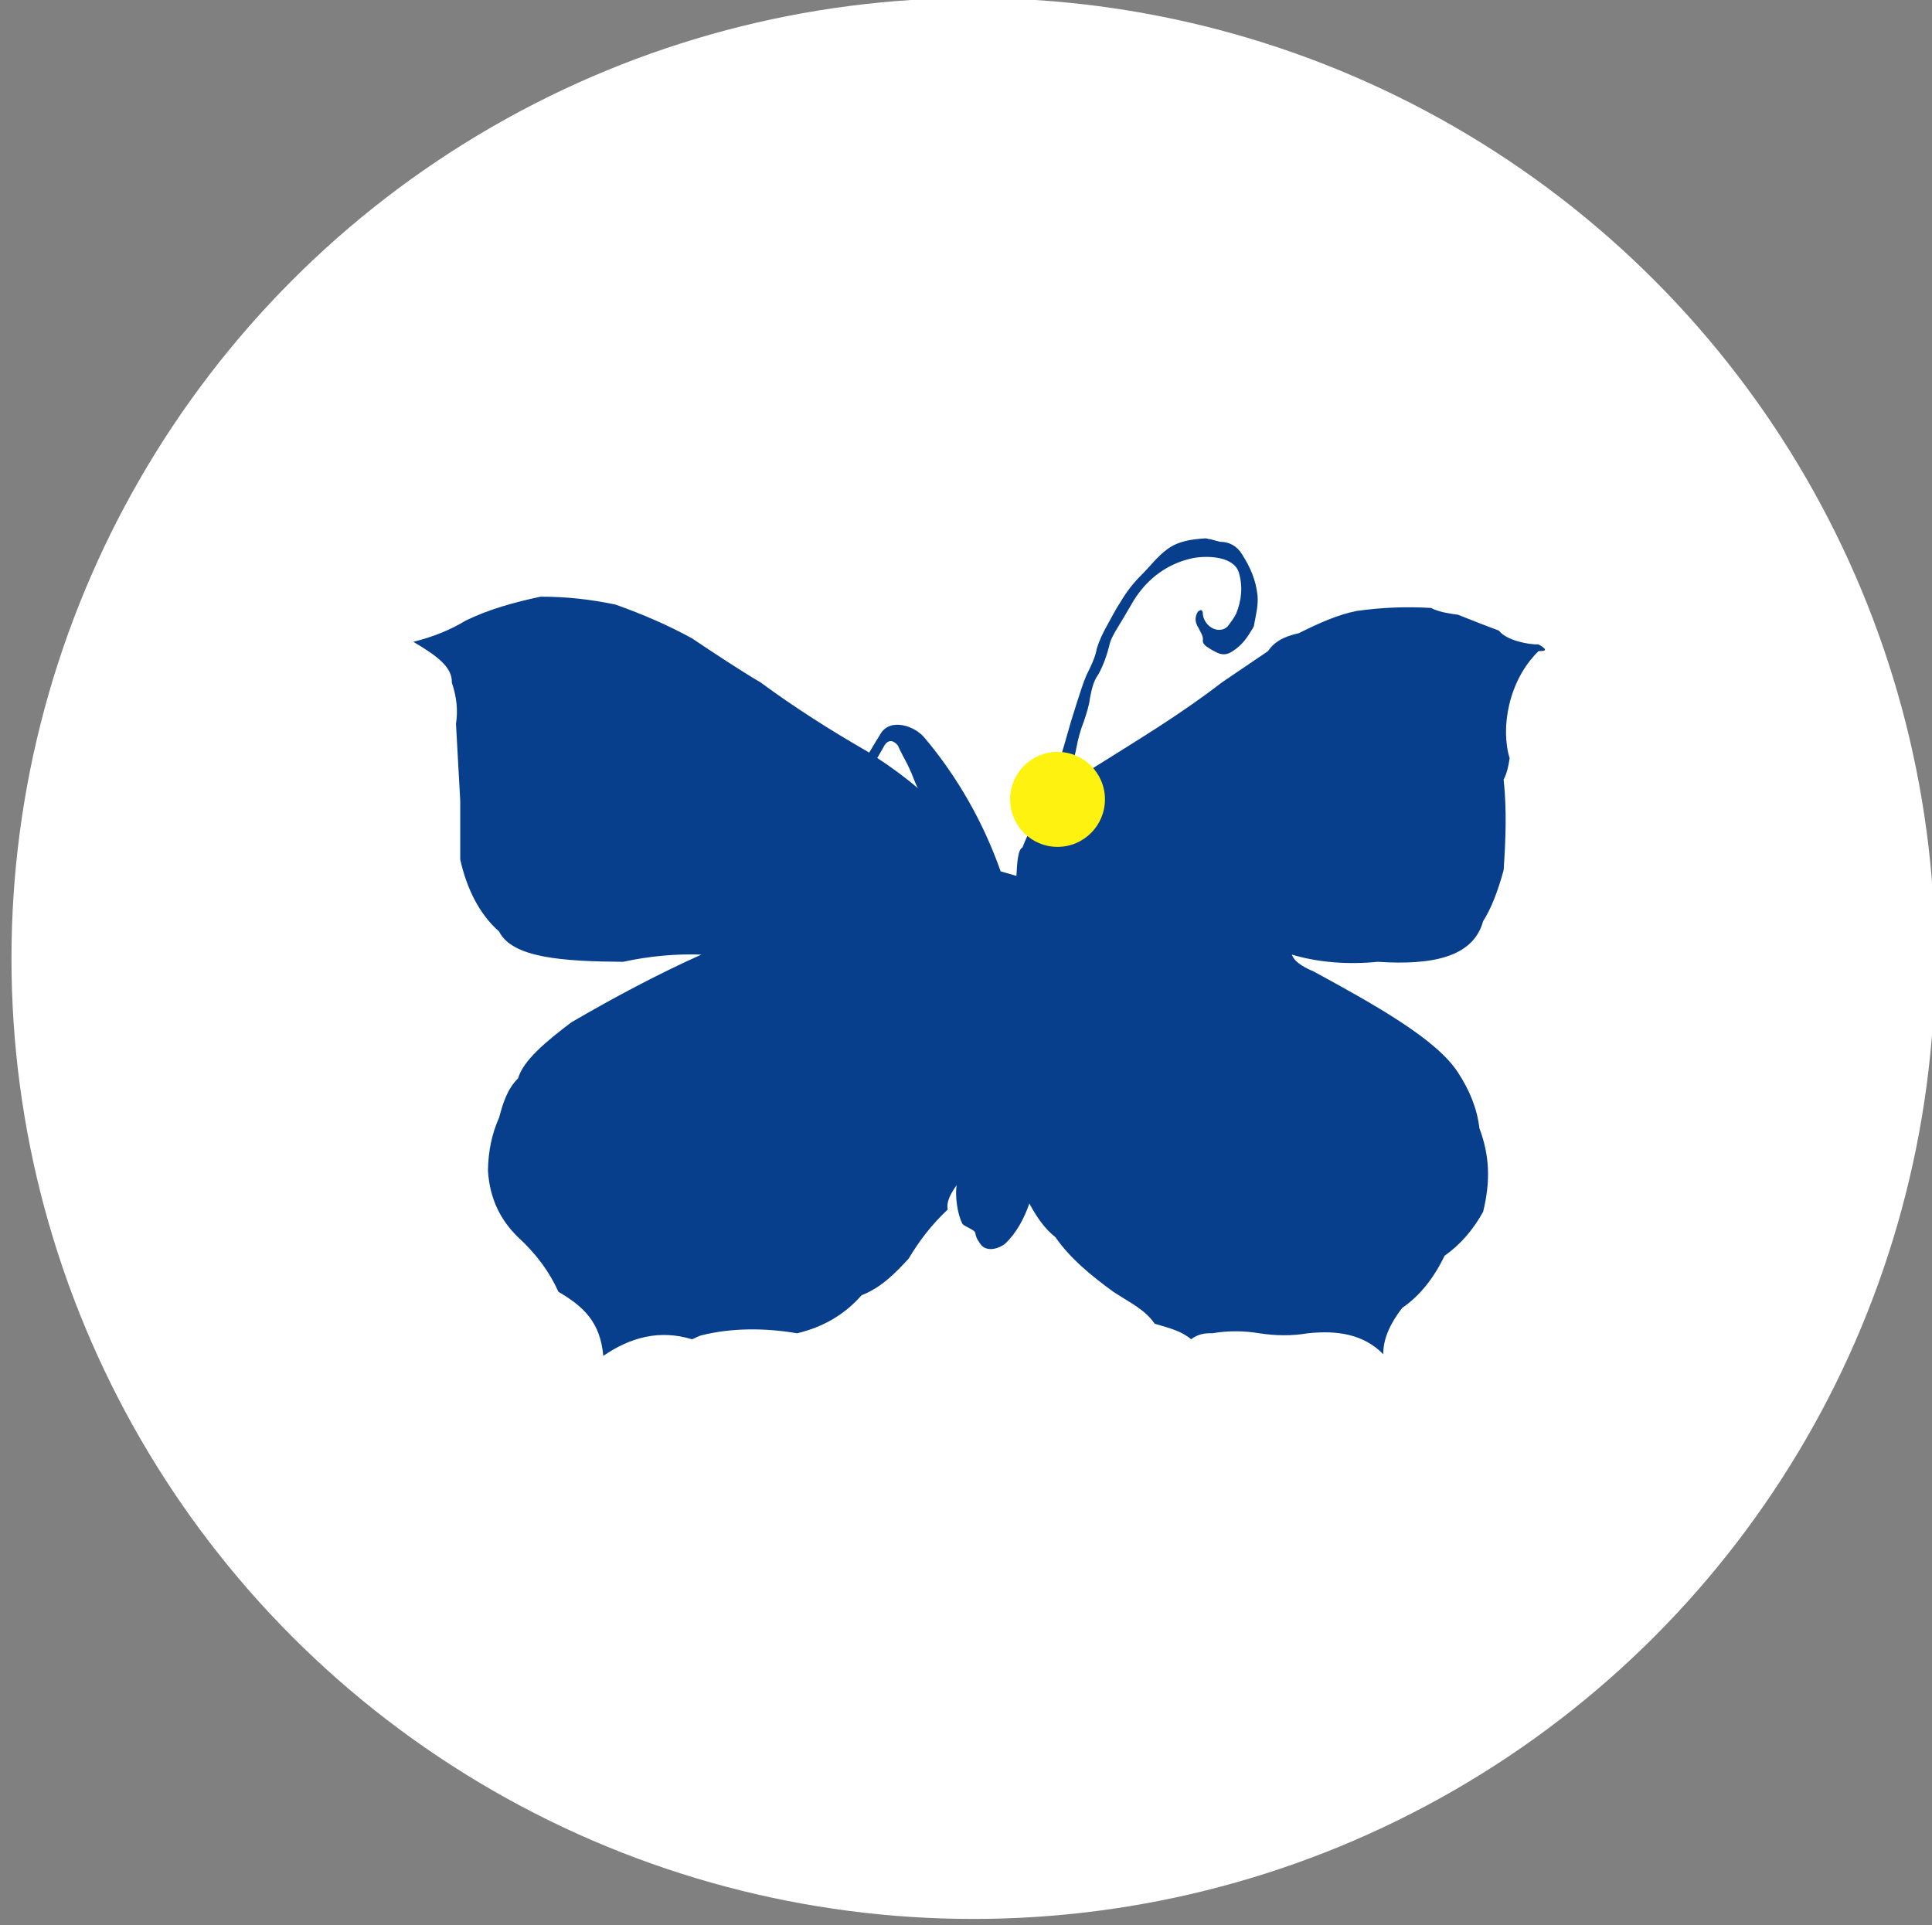
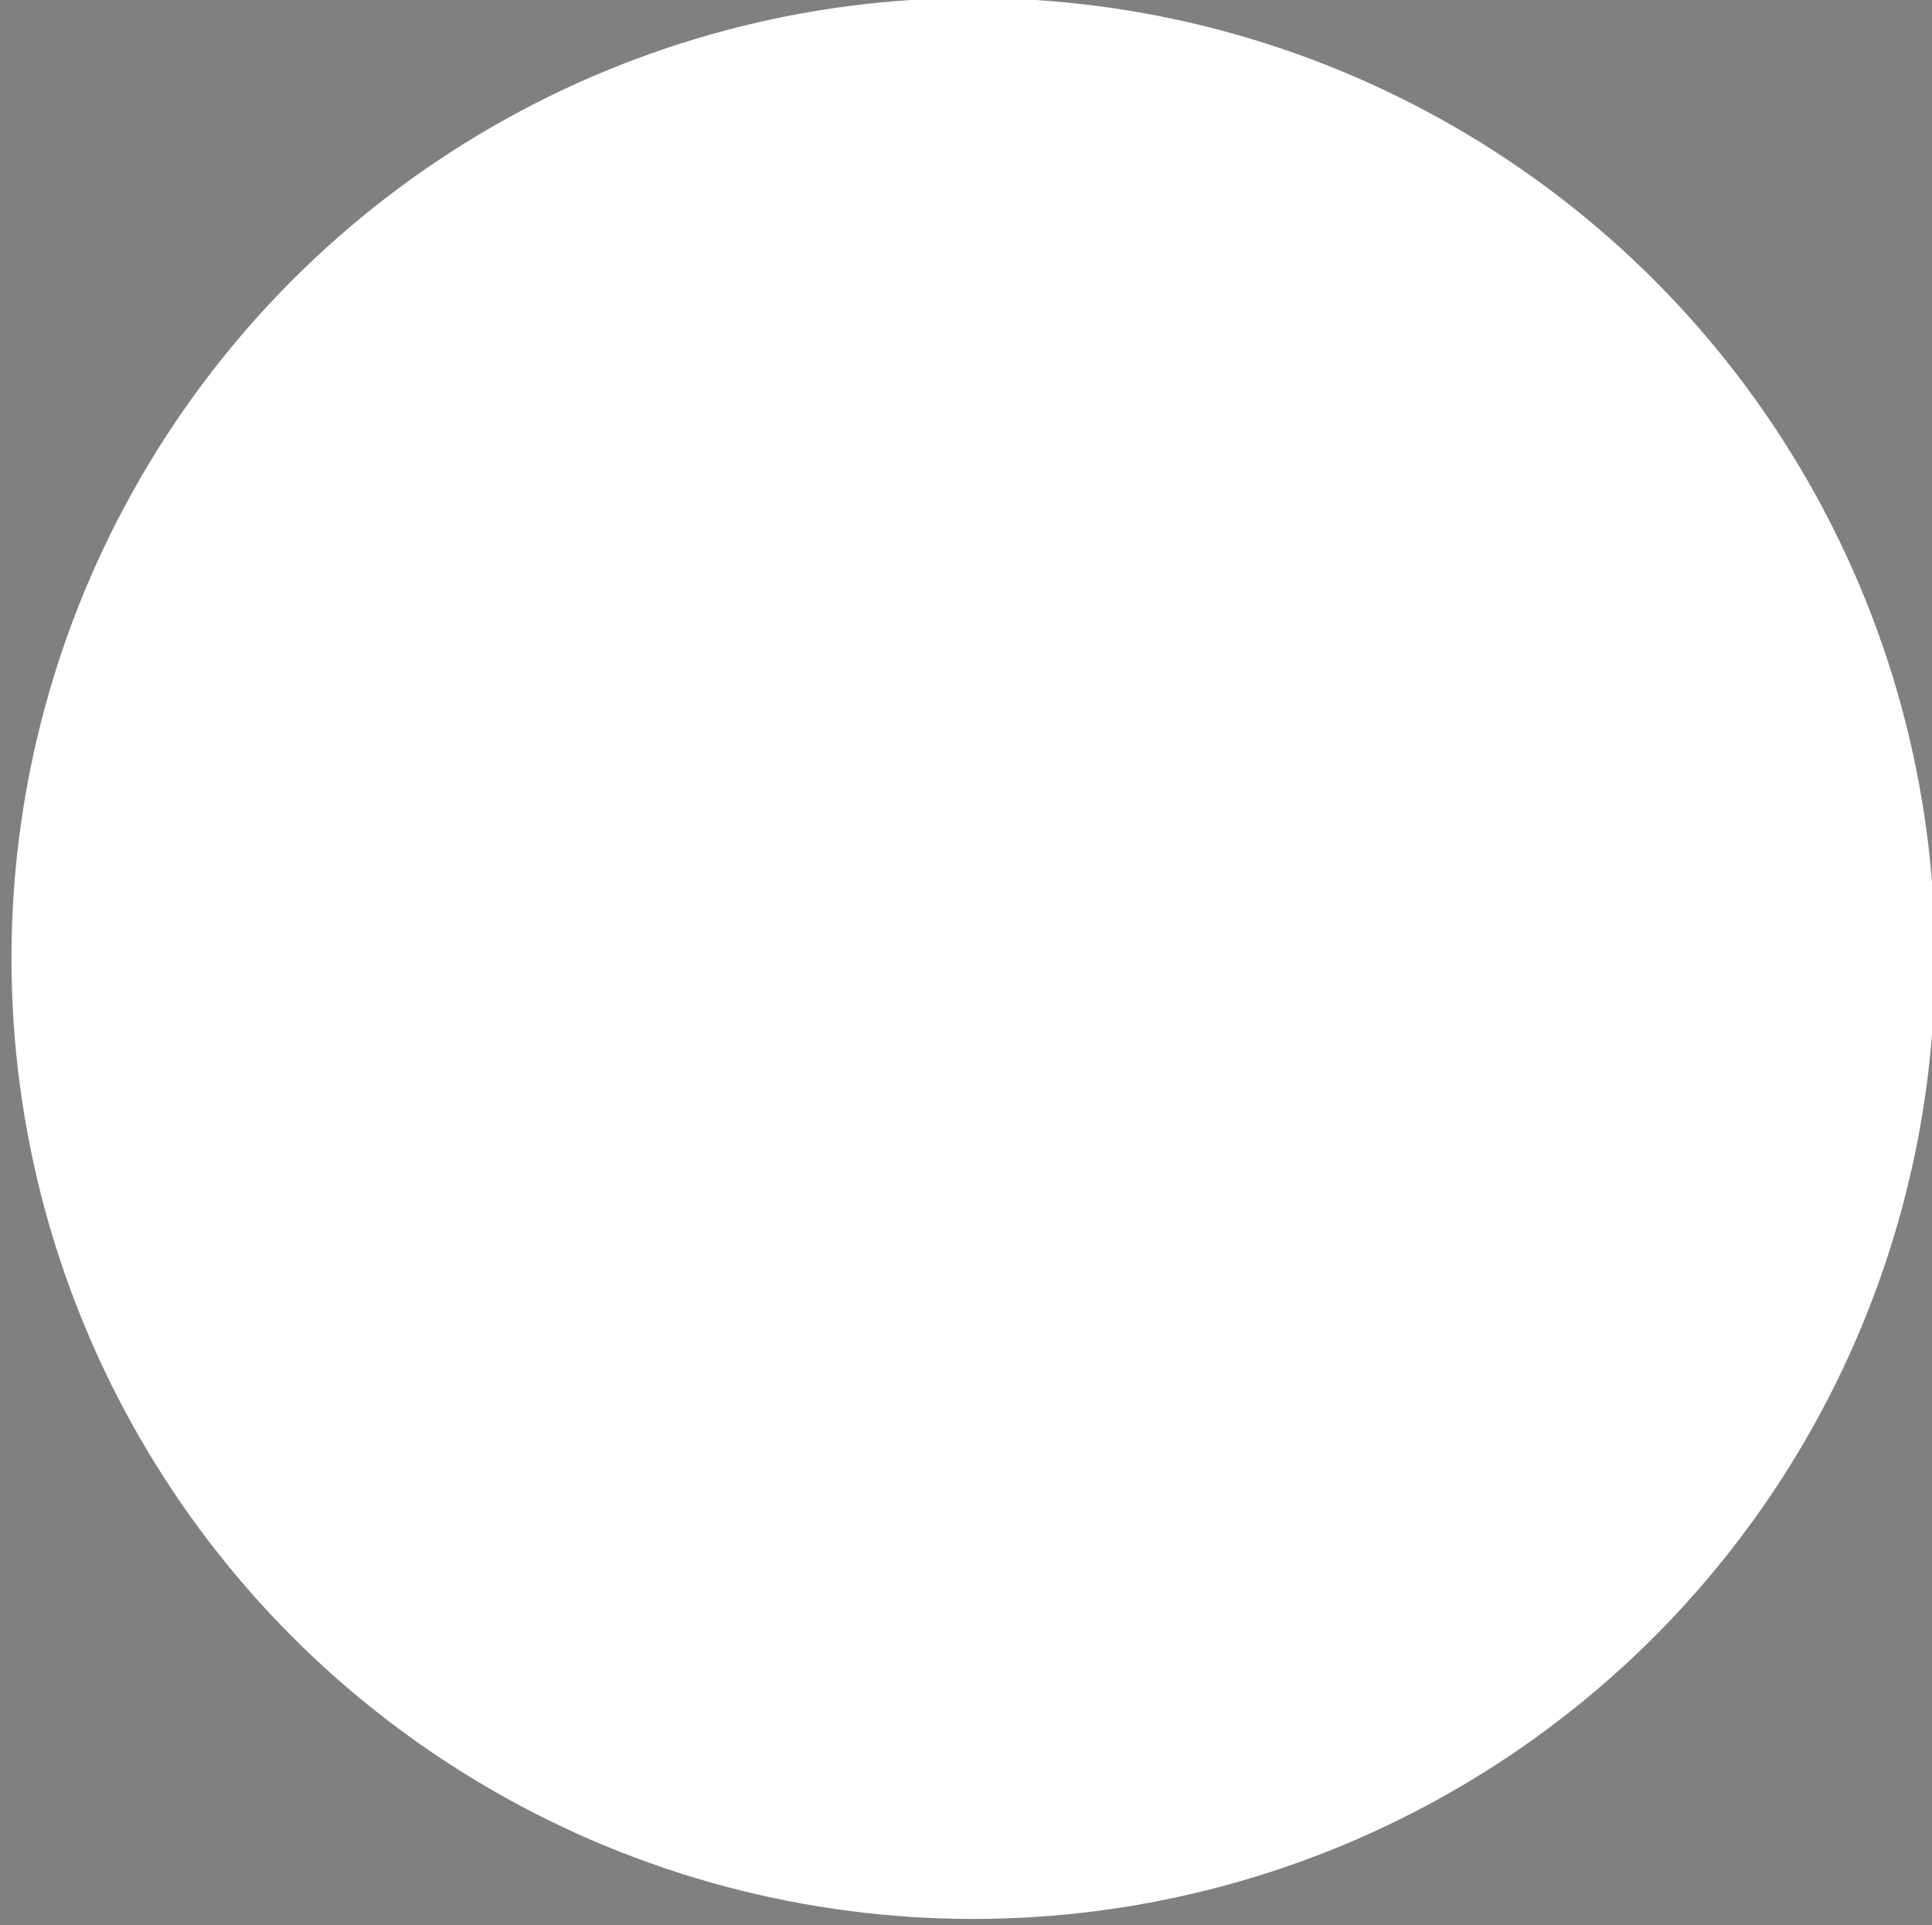
<svg xmlns="http://www.w3.org/2000/svg" width="100%" height="100%" viewBox="0 0 281 280" xml:space="preserve" style="fill-rule:evenodd;clip-rule:evenodd;stroke-linejoin:round;stroke-miterlimit:2;">
  <rect x="0" y="0" width="281" height="280" fill="#808080" stroke="none" />
  <g transform="matrix(1,0,0,1,-1581,-962)">
    <g id="icon-rgb" transform="matrix(0.732,0,0,0.933,458.42,64.181)">
      <rect x="1535.54" y="962" width="382.593" height="299.931" style="fill:none;" />
      <g transform="matrix(0.813,0,0,0.637,1134.84,359.28)">
        <circle cx="728.318" cy="1181.21" r="235.06" style="fill:rgb(254,255,254);" />
      </g>
      <g id="black" transform="matrix(1.367,0,0,1.071,-6585.38,-3349.98)">
-         <path d="M6092.63,4138.79C6092.75,4138.51 6092.86,4138.23 6092.95,4137.95C6093.08,4137.33 6093.33,4136.71 6093.57,4136.09C6094.07,4134.47 6094.45,4132.98 6094.94,4131.36C6095.44,4129.75 6095.94,4128.13 6096.44,4126.64C6096.68,4125.89 6096.93,4125.27 6097.18,4124.65C6097.8,4123.41 6098.43,4122.16 6098.68,4120.8C6099.05,4119.56 6099.55,4118.56 6100.17,4117.44C6100.79,4116.32 6101.41,4115.08 6102.16,4113.96C6103.03,4112.47 6104.02,4111.23 6105.27,4109.98C6106.39,4108.86 6107.51,4107.37 6108.87,4106.38C6110.49,4105.14 6112.48,4104.89 6114.45,4104.76C6114.7,4104.76 6114.95,4104.89 6115.2,4104.89C6115.7,4105.01 6116.08,4105.14 6116.57,4105.26C6117.95,4105.26 6119.07,4105.88 6119.81,4107.12C6120.92,4108.86 6121.79,4110.73 6122.04,4113.09C6122.16,4114.58 6121.79,4115.95 6121.54,4117.32C6121.54,4117.57 6121.42,4117.69 6121.29,4117.94C6120.55,4119.18 6119.81,4120.3 6118.44,4121.17C6117.7,4121.67 6117.07,4121.79 6116.2,4121.42C6115.7,4121.17 6115.2,4120.92 6114.7,4120.55C6114.45,4120.43 6114.08,4120.05 6114.08,4119.68C6114.21,4118.93 6113.72,4118.44 6113.47,4117.81C6112.98,4117.07 6112.85,4116.32 6113.35,4115.45C6113.47,4115.33 6113.72,4115.2 6113.84,4115.2C6113.96,4115.2 6114.08,4115.45 6114.08,4115.58C6114.08,4116.32 6114.45,4117.07 6115.08,4117.57C6115.83,4118.19 6116.95,4118.31 6117.7,4117.57C6118.07,4117.07 6118.57,4116.45 6118.94,4115.7C6119.69,4113.84 6119.94,4111.85 6119.32,4109.73C6118.57,4107.37 6114.83,4107.25 6112.73,4107.62C6109,4108.37 6106.01,4110.61 6104.02,4113.84C6103.15,4115.33 6102.28,4116.82 6101.29,4118.44C6101.04,4118.93 6100.66,4119.56 6100.54,4120.18C6100.17,4121.67 6099.67,4123.16 6098.92,4124.53C6098.18,4125.52 6097.93,4126.76 6097.68,4128.01C6097.55,4129.13 6097.18,4130.24 6096.81,4131.36C6096.31,4132.61 6095.94,4133.97 6095.69,4135.34C6095.44,4136.83 6094.82,4138.08 6094.44,4139.44C6094.25,4140.03 6094.09,4140.65 6093.94,4141.27C6095.28,4140.1 6096.8,4139.01 6098.48,4137.98C6104.66,4134.09 6110.89,4130.35 6116.81,4125.76L6123.57,4121.17C6124.3,4120.04 6125.56,4119.1 6128.02,4118.57C6130.89,4117.14 6133.75,4115.84 6136.5,4115.32C6140.05,4114.82 6143.64,4114.67 6147.25,4114.89C6148.46,4115.54 6150.39,4115.77 6151.18,4115.88C6153.5,4116.81 6155.45,4117.57 6157.12,4118.19C6158.23,4119.64 6161.47,4120.24 6162.89,4120.2C6163.96,4120.81 6164.27,4121.21 6162.89,4121.17C6158.49,4125.45 6157.34,4132.4 6158.68,4136.76C6158.52,4137.93 6158.26,4139.01 6157.81,4139.88C6158.28,4144.2 6158.11,4148.61 6157.81,4153.05C6156.93,4156.29 6155.94,4158.74 6154.83,4160.48C6153.38,4165.77 6147.36,4166.91 6139.51,4166.4C6135.07,4166.84 6130.7,4166.46 6127.03,4165.35C6127.29,4166.2 6128.32,4167.02 6130.19,4167.8C6139.27,4172.75 6148.08,4177.69 6151.18,4182.52C6152.84,4185.05 6153.95,4187.74 6154.29,4190.63C6155.76,4194.58 6155.93,4198.24 6154.83,4202.78C6153.37,4205.42 6151.52,4207.57 6149.22,4209.19C6147.64,4212.49 6145.59,4215.04 6143.05,4216.79C6141.29,4219.09 6140.28,4221.33 6140.32,4223.52C6137.46,4220.6 6133.63,4220.01 6129.35,4220.47C6126.97,4220.87 6124.62,4220.83 6122.31,4220.47C6120.15,4220.11 6117.87,4220.06 6115.44,4220.47C6114.26,4220.41 6113.23,4220.67 6112.39,4221.34C6110.93,4220.12 6109.29,4219.73 6107.09,4219.08C6105.65,4217 6103.63,4216.1 6101.08,4214.43C6097.86,4212.09 6094.78,4209.55 6092.67,4206.49C6091.08,4205.24 6089.93,4203.54 6088.87,4201.58C6088.12,4203.76 6086.97,4205.9 6085.38,4207.4C6084.51,4208.15 6082.77,4208.65 6081.89,4207.65C6081.52,4207.15 6081.14,4206.66 6081.02,4205.91C6081.02,4205.41 6079.39,4204.92 6079.15,4204.54C6078.41,4203.18 6078.05,4200.44 6078.3,4198.95L6078.31,4198.9C6077.39,4200.19 6076.78,4201.37 6077.01,4202.45C6074.67,4204.65 6072.83,4207.06 6071.33,4209.6C6069.34,4211.77 6067.29,4213.85 6064.49,4214.93C6062.08,4217.68 6058.97,4219.56 6055.11,4220.47C6050.55,4219.69 6045.7,4219.64 6041.19,4220.77C6040.71,4220.89 6040.3,4221.19 6039.83,4221.34C6035.13,4219.9 6030.88,4221.05 6026.94,4223.76C6026.52,4218.82 6024.02,4216.54 6020.42,4214.43C6019.14,4211.56 6017.19,4208.9 6014.56,4206.49C6012.12,4204.11 6010.45,4201.07 6010.18,4196.82C6010.21,4194.05 6010.73,4191.46 6011.8,4189.07C6012.36,4186.96 6013,4184.89 6014.56,4183.36C6015.27,4180.81 6018.57,4178.02 6022.31,4175.2C6028.42,4171.64 6034.66,4168.29 6041.19,4165.35C6037.4,4165.21 6033.6,4165.58 6029.81,4166.4C6021.06,4166.33 6013.72,4165.84 6011.8,4161.99C6008.9,4159.45 6007.07,4155.67 6006.15,4151.51L6006.15,4142.96L6005.53,4131.75C6005.84,4129.84 6005.63,4127.84 6004.93,4125.76C6005,4123.52 6002.84,4121.89 5999.33,4119.82C6002.1,4119.13 6004.66,4118.13 6006.96,4116.72C6010.37,4115.06 6014.06,4114.06 6017.82,4113.25C6021.45,4113.24 6025.09,4113.63 6028.72,4114.4C6032.62,4115.79 6036.35,4117.39 6039.83,4119.31C6043.19,4121.56 6046.55,4123.8 6049.85,4125.76C6054.68,4129.33 6059.83,4132.61 6065.2,4135.71L6065.59,4135.95C6066.11,4135.07 6066.65,4134.17 6067.23,4133.23C6068.6,4130.87 6072.2,4131.98 6073.69,4133.85C6078.46,4139.53 6082.21,4146.16 6084.7,4153.23L6086.99,4153.89C6087.09,4151.93 6087.22,4150.04 6087.87,4149.76C6088.59,4147.8 6089.65,4145.98 6091.02,4144.28C6091.37,4142.92 6091.73,4141.52 6092.08,4140.19C6092.18,4139.91 6092.29,4139.63 6092.4,4139.35L6092.63,4138.79ZM6070.44,4136.31C6070.23,4135.91 6070.03,4135.51 6069.84,4135.09C6069.84,4134.97 6069.71,4134.84 6069.59,4134.72C6068.97,4134.1 6068.35,4134.1 6067.85,4134.84C6067.51,4135.45 6067.14,4136.09 6066.77,4136.73C6068.88,4138.12 6070.87,4139.58 6072.67,4141.13C6072.19,4140.27 6071.94,4139.3 6071.46,4138.32C6071.27,4137.9 6071.07,4137.5 6070.86,4137.11L6070.44,4136.31Z" style="fill:rgb(8,63,140);" />
-       </g>
+         </g>
      <g transform="matrix(0.112,0,0,0.088,1644.62,1068.12)">
-         <circle cx="884.687" cy="213.527" r="84.148" style="fill:rgb(253,242,16);" />
-       </g>
+         </g>
    </g>
  </g>
</svg>